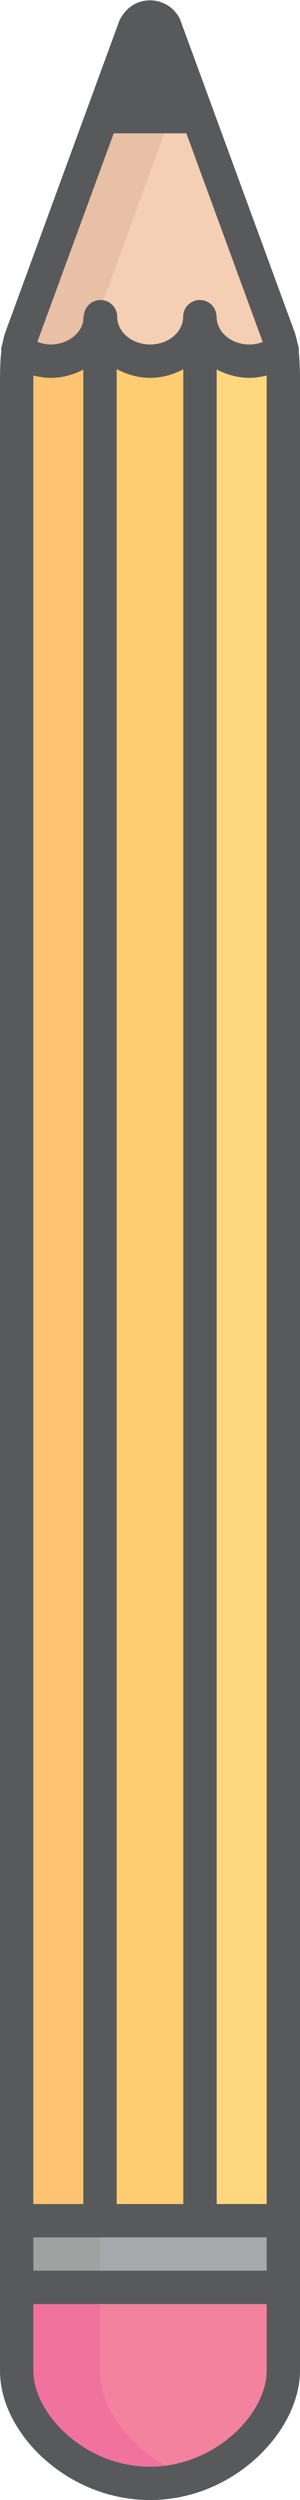
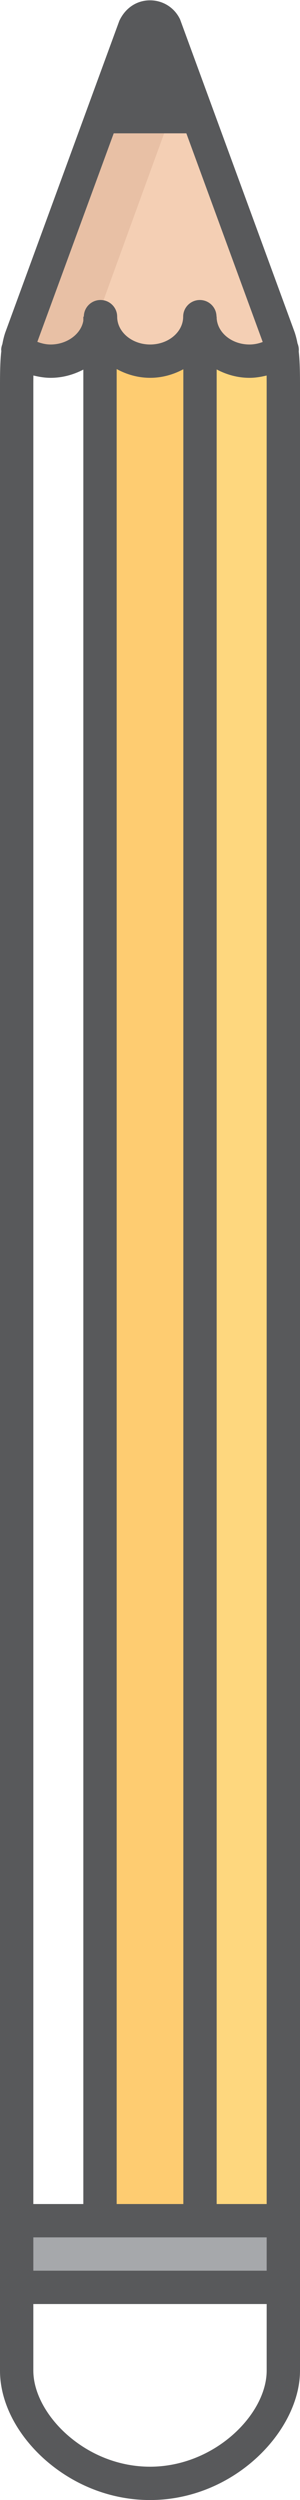
<svg xmlns="http://www.w3.org/2000/svg" version="1.1" id="Layer_1" x="0px" y="0px" viewBox="0 0 18 150" style="enable-background:new 0 0 18 150;" xml:space="preserve">
  <style type="text/css">
	.st0{fill:#7C634F;}
	.st1{fill:#D0D2D3;}
	.st2{fill:#6ECAF3;}
	.st3{fill:#CED0D1;}
	.st4{fill:#F6CC78;}
	.st5{fill:#BBBDBF;}
	.st6{fill:#58595B;}
	.st7{fill:#FFB4D3;}
	.st8{fill:#A6A8AB;}
	.st9{opacity:0.2;fill:#FFFFFF;}
	.st10{fill:#4F3E31;}
	.st11{fill:#EBEBEC;}
	.st12{fill:#E0E1E2;}
	.st13{fill:#D1D2D4;}
	.st14{fill:#534235;}
	.st15{fill:#4A3A2E;}
	.st16{fill:#F8C1D9;}
	.st17{fill:#FFFFFF;}
	.st18{fill:#E4E5E6;}
	.st19{fill:#836854;}
	.st20{fill:#745D4A;}
	.st21{fill:#F3A5C8;}
	.st22{fill:#66493C;}
	.st23{fill:#6F5043;}
	.st24{fill:#4C3C34;}
	.st25{fill:#F4F4F6;}
	.st26{fill:#F8F8F9;}
	.st27{fill:#EBEBEE;}
	.st28{fill:#DFDFE0;}
	.st29{fill:#86888A;}
	.st30{fill:#A54B94;}
	.st31{fill:#D4BC9B;}
	.st32{fill:#A55498;}
	.st33{fill:#D3A561;}
	.st34{fill:#C7B192;}
	.st35{fill:#DCC6A9;}
	.st36{fill:#D3AD72;}
	.st37{fill:#CAB4FF;}
	.st38{fill:#C6A9FF;}
	.st39{fill:#765C60;}
	.st40{fill:#864481;}
	.st41{fill:#AE8950;}
	.st42{fill:#AA8CE1;}
	.st43{fill:#846255;}
	.st44{fill:#6AAB98;}
	.st45{fill:#F5887A;}
	.st46{fill:#8C685B;}
	.st47{fill:#77584D;}
	.st48{fill:#F69788;}
	.st49{fill:#E07D70;}
	.st50{fill:#7CB0A7;}
	.st51{fill:#619E8D;}
	.st52{fill:#70524E;}
	.st53{fill:#A78AF2;}
	.st54{fill:#50DB7E;}
	.st55{fill:#FBC2F2;}
	.st56{fill:#ECF4F9;}
	.st57{fill:#987EE7;}
	.st58{fill:#FBB0F2;}
	.st59{fill:#AC92FF;}
	.st60{fill:#5C76AA;}
	.st61{fill:#00B8ED;}
	.st62{fill:#EFEFF0;}
	.st63{fill:#CDAA6F;}
	.st64{fill:#5E8664;}
	.st65{fill:#644F3B;}
	.st66{fill:#785E47;}
	.st67{fill:#5C4936;}
	.st68{fill:#6A533E;}
	.st69{fill:#80654D;}
	.st70{fill:#544835;}
	.st71{fill:#D8468E;}
	.st72{fill:#5AD83F;}
	.st73{fill:#47C93F;}
	.st74{fill:#1CB14B;}
	.st75{fill:#D1FF25;}
	.st76{fill:#FF86B5;}
	.st77{fill:#F086B5;}
	.st78{fill:#F0F1F1;}
	.st79{fill:#F580B5;}
	.st80{fill:#E5E6E7;}
	.st81{fill:#E67CAD;}
	.st82{fill:#D46CAD;}
	.st83{fill:#796F6C;}
	.st84{fill:#0E86FE;}
	.st85{fill:#C93131;}
	.st86{fill:#B83131;}
	.st87{fill:#E5E5E5;}
	.st88{fill:#0E7FFB;}
	.st89{fill:#DBDCDD;}
	.st90{fill:none;stroke:#8D382D;stroke-width:4;stroke-linecap:round;stroke-linejoin:round;stroke-miterlimit:10;}
	.st91{fill:none;stroke:#0E6CFE;stroke-width:4;stroke-linecap:round;stroke-linejoin:round;stroke-miterlimit:10;}
	.st92{fill:none;stroke:#BBBDBF;stroke-width:4;stroke-linecap:round;stroke-linejoin:round;stroke-miterlimit:10;}
	.st93{fill:none;stroke:#A6A8AB;stroke-width:4;stroke-linecap:round;stroke-linejoin:round;stroke-miterlimit:10;}
	.st94{fill:#701F2F;}
	.st95{fill:#1C3B71;}
	.st96{fill:#214181;}
	.st97{fill:#621221;}
	.st98{fill:#231F20;}
	.st99{fill:#31DCFF;}
	.st100{fill:#80192B;}
	.st101{fill:#80994A;}
	.st102{fill:#6B192B;}
	.st103{fill:#5E7031;}
	.st104{fill:#58192B;}
	.st105{fill:#68E674;}
	.st106{fill:#FD7C91;}
	.st107{fill:#27A5FF;}
	.st108{fill:#B081E3;}
	.st109{fill:#FFEB26;}
	.st110{fill:#FFF04D;}
	.st111{fill:#FFDE00;}
	.st112{fill:#FFD906;}
	.st113{fill:#EFBD55;}
	.st114{fill:#E2AD41;}
	.st115{fill:#D69E36;}
	.st116{fill:#CE9333;}
	.st117{fill:#F2829E;}
	.st118{fill:#FED77E;}
	.st119{fill:#FECC71;}
	.st120{fill:#FEC471;}
	.st121{fill:#F4CFB4;}
	.st122{fill:#F2729E;}
	.st123{fill:#9FA2A0;}
	.st124{fill:#E8C0A5;}
</style>
  <g>
    <polygon class="st8" points="17,133.24 17,137.24 1,137.24 1,133.24 6,133.24 12,133.24  " />
-     <path class="st117" d="M17,137.24v5c0,3.18-3.58,6.76-8,6.76c-2.21,0-4.21-0.9-5.66-2.19C1.9,145.52,1,143.83,1,142.24v-5H17z" />
    <path class="st118" d="M17,23v110.24h-5V19.14c0.08,1.41,1.37,2.53,2.97,2.53c0.74,0,1.42-0.25,1.94-0.65   C16.97,21.43,17,22.02,17,23z" />
    <path class="st119" d="M12,19.14v114.1H6V19.34c0.02-0.11,0.03-0.22,0.03-0.34c0,1.47,1.33,2.67,2.98,2.67   c1.64,0,2.98-1.2,2.98-2.67C11.99,19.05,11.99,19.1,12,19.14z" />
-     <path class="st120" d="M6,19.34v113.9H1V23c0-0.98,0.03-1.57,0.09-1.98c0.53,0.41,1.21,0.65,1.95,0.65   C4.56,21.67,5.82,20.65,6,19.34z" />
    <path class="st121" d="M12,19.14c-0.01-0.04-0.01-0.09-0.01-0.14c0,1.47-1.34,2.67-2.98,2.67c-1.65,0-2.98-1.2-2.98-2.67   c0,0.12-0.01,0.23-0.03,0.34c-0.18,1.31-1.44,2.33-2.96,2.33c-0.74,0-1.42-0.24-1.95-0.65c0.04-0.32,0.1-0.53,0.17-0.74L6.15,6.93   L6.35,7h5.3l0.2-0.07l4.89,13.35c0.07,0.21,0.13,0.42,0.17,0.74c-0.52,0.4-1.2,0.65-1.94,0.65C13.37,21.67,12.08,20.55,12,19.14z" />
    <path class="st6" d="M9.9,1.59l1.95,5.34L11.65,7h-5.3l-0.2-0.07L8.1,1.59C8.46,0.83,9.54,0.83,9.9,1.59z" />
-     <path class="st122" d="M8.34,146.81C6.9,145.52,6,143.83,6,142.24v-5H1v5c0,1.59,0.9,3.28,2.34,4.57C4.79,148.1,6.79,149,9,149   c0.875,0,1.714-0.145,2.502-0.394C10.298,148.224,9.217,147.59,8.34,146.81z" />
-     <rect x="1" y="133.24" class="st123" width="5" height="4" />
    <path class="st124" d="M10.214,7H6.35l-0.2-0.07L1.26,20.28c-0.07,0.21-0.13,0.42-0.17,0.74c0.53,0.41,1.21,0.65,1.95,0.65   c0.862,0,1.632-0.335,2.177-0.858C5.254,20.609,10.214,7,10.214,7z" />
  </g>
  <path class="st6" d="M17.925,21.093c0.016-0.166-0.007-0.331-0.074-0.488c-0.044-0.234-0.097-0.446-0.171-0.669L10.804,1.161  C10.47,0.458,9.779,0.02,9,0.02S7.53,0.458,7.16,1.247L0.31,19.967c-0.071,0.215-0.124,0.434-0.168,0.679  C0.1,20.757,0.07,20.874,0.07,21c0,0.018,0.009,0.033,0.01,0.051C0.026,21.513,0,22.106,0,23v119.24  c0,1.855,0.974,3.793,2.675,5.317C4.446,149.132,6.692,150,9,150c5.068,0,9-4.172,9-7.761V23C18,22.133,17.976,21.55,17.925,21.093z   M16,23v109.24h-3V22.166c0.584,0.31,1.249,0.504,1.97,0.504c0.349,0,0.692-0.056,1.027-0.14C15.998,22.679,16,22.829,16,23z   M6.823,8h4.358l4.582,12.519c-0.25,0.095-0.519,0.151-0.793,0.151c-1.05,0-1.912-0.691-1.97-1.575V19h-0.01c0-0.552-0.447-1-1-1  s-1,0.448-1,1c0,0.921-0.889,1.67-1.98,1.67S7.03,19.921,7.03,19c0-0.552-0.447-1-1-1s-1,0.448-1,1H5v0.242  c-0.135,0.803-0.985,1.428-1.96,1.428c-0.281,0-0.548-0.065-0.8-0.16L6.823,8z M7,132.24V22.143c0.593,0.324,1.272,0.526,2.01,0.526  c0.729,0,1.402-0.198,1.99-0.515V132.24H7z M3.04,22.67c0.713,0,1.376-0.19,1.96-0.495V132.24H2V23c0-0.171,0.002-0.322,0.004-0.471  C2.341,22.613,2.686,22.67,3.04,22.67z M2,134.24h14v2H2V134.24z M10.449,6H7.536l1.425-4.067L10.449,6z M9,148  c-1.816,0-3.591-0.688-4.993-1.936C2.75,144.939,2,143.509,2,142.24v-4h14v4C16,144.849,12.878,148,9,148z" />
</svg>